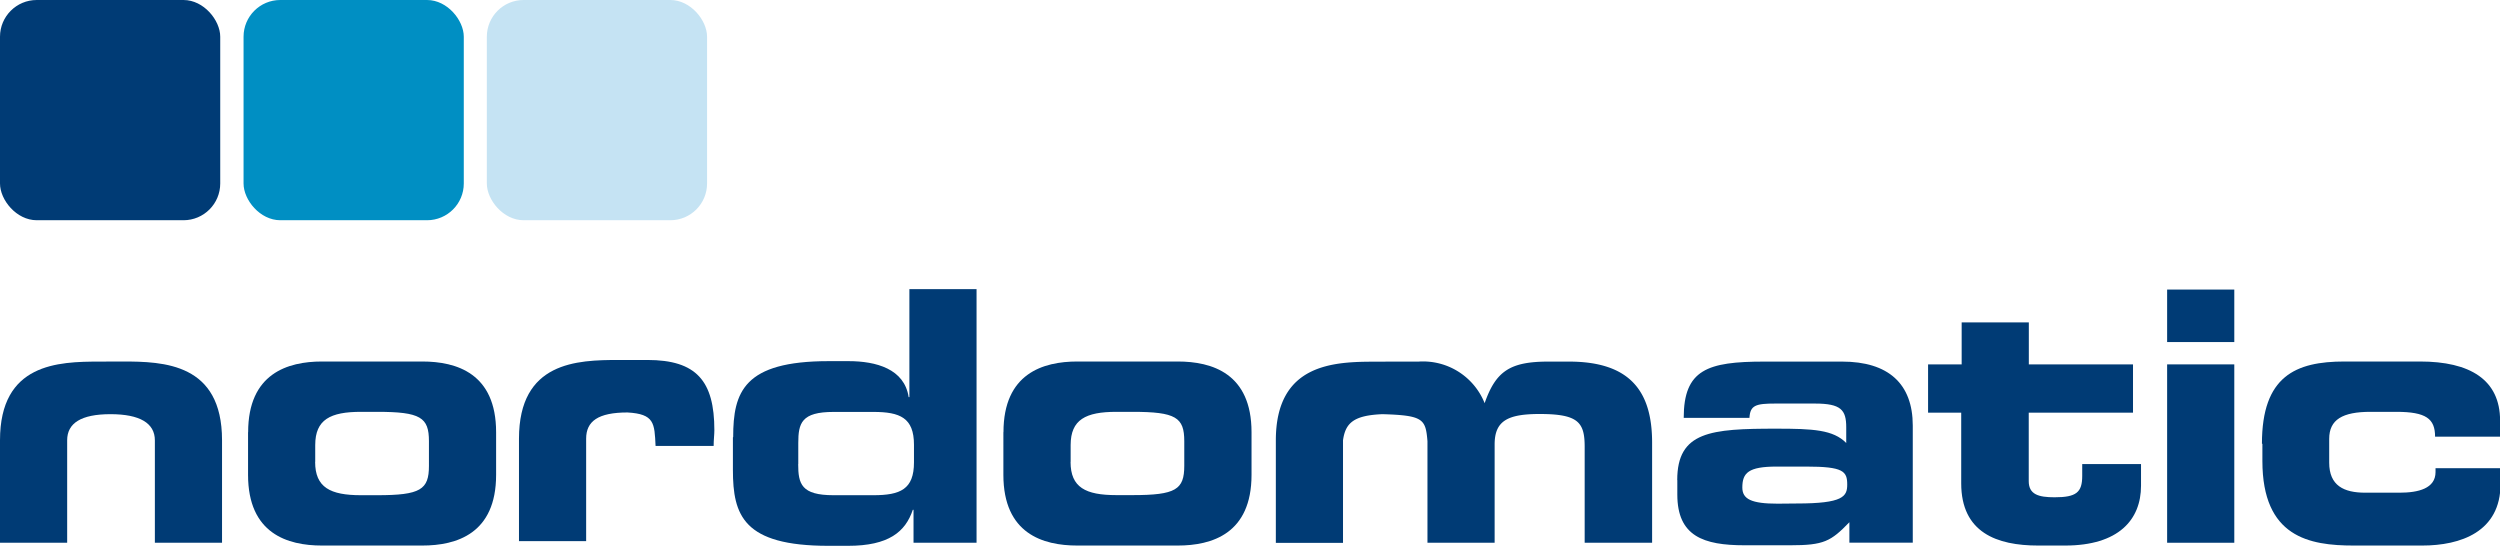
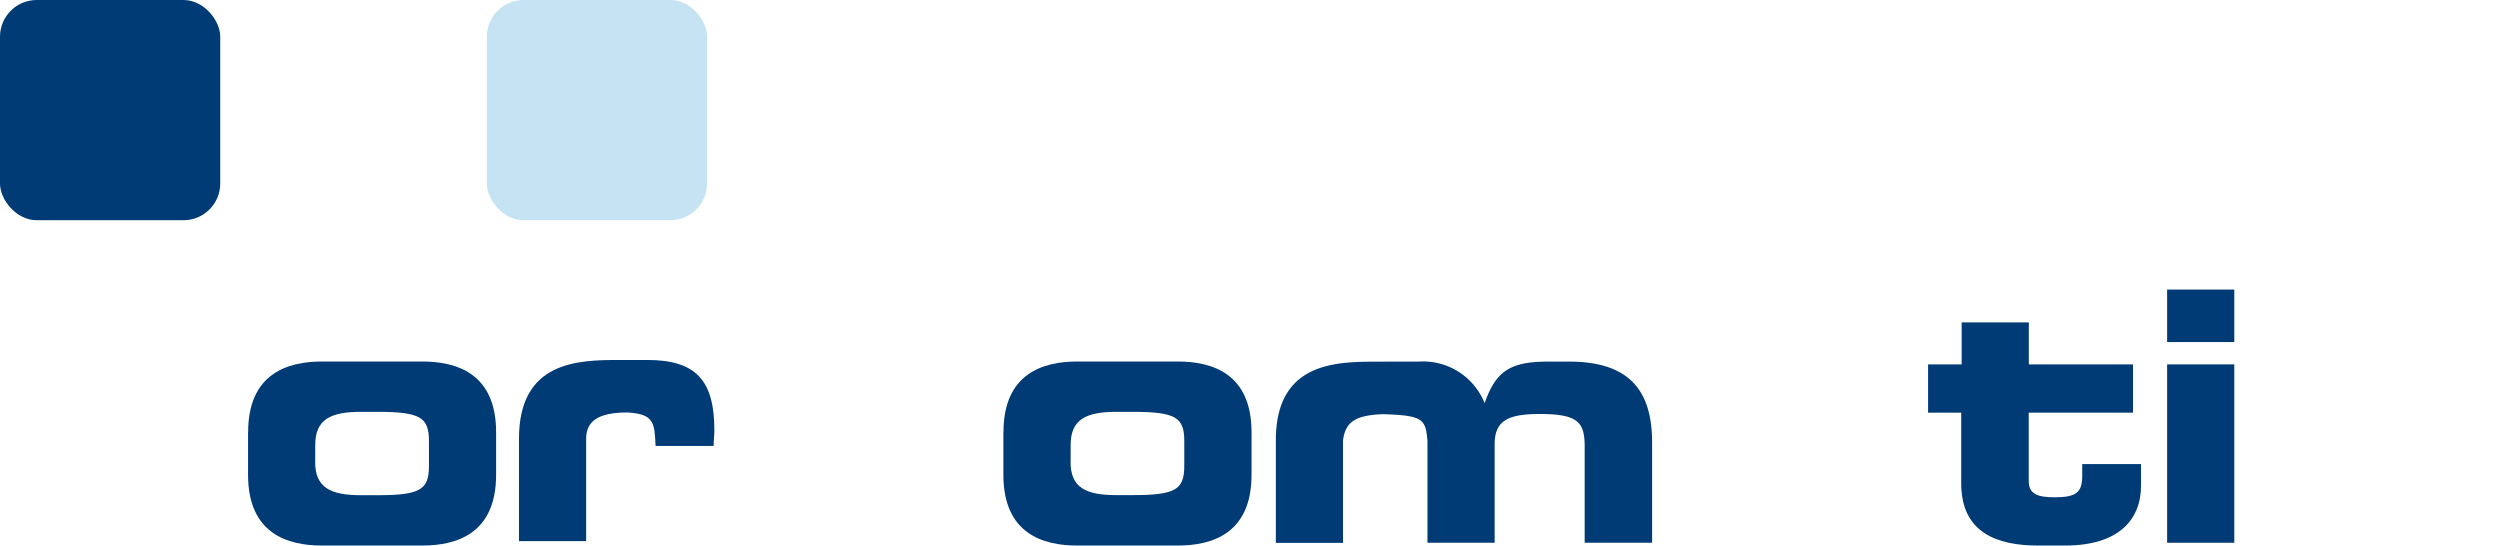
<svg xmlns="http://www.w3.org/2000/svg" id="Layer_1" data-name="Layer 1" viewBox="0 0 277.66 60.59">
  <defs>
    <style>.cls-1,.cls-4{fill:#003b75;}.cls-1{fill-rule:evenodd;}.cls-2{fill:#c5e3f3;}.cls-3{fill:#008fc3;}</style>
  </defs>
  <title>nordomatic-logo-blue</title>
  <path class="cls-1" d="M35,51.3C35,54.14,36.68,55,40.1,55h1.79c4.82,0,5.75-.62,5.75-3.26V49c0-2.64-.93-3.26-5.75-3.26H40.1c-3.42,0-5.09.86-5.09,3.69V51.3ZM27.56,48c0-6.52,4.39-7.85,8.2-7.85H46.9c3.81,0,8.2,1.32,8.2,7.85v4.74c0,6.53-4.39,7.85-8.2,7.85H35.75c-3.81,0-8.2-1.32-8.2-7.85V48Z" />
-   <path class="cls-1" d="M88.65,51.54c0,2.21.35,3.46,3.92,3.46H97c3,0,4.51-.66,4.51-3.65V49.4c0-3-1.55-3.65-4.51-3.65H92.58c-3.57,0-3.92,1.24-3.92,3.46v2.33Zm-7.22-3c0-5,1.17-8.43,10.6-8.43h2.21c3.07,0,6.21.86,6.68,4H101v-12h7.46V60.28h-7V56.62h-.08c-.82,2.45-2.68,4-7.19,4H92c-9.44,0-10.6-3.38-10.6-8.43V48.58Z" />
  <path class="cls-1" d="M118.9,51.3c0,2.84,1.67,3.69,5.09,3.69h1.79c4.82,0,5.75-.62,5.75-3.26V49c0-2.64-.93-3.26-5.75-3.26H124c-3.42,0-5.09.86-5.09,3.69V51.3ZM111.45,48c0-6.52,4.39-7.85,8.2-7.85h11.15c3.81,0,8.2,1.32,8.2,7.85v4.74c0,6.53-4.39,7.85-8.2,7.85H119.64c-3.81,0-8.2-1.32-8.2-7.85V48Z" />
  <path class="cls-1" d="M154.82,40.16h2.73a7.37,7.37,0,0,1,7.34,4.62c1.24-3.57,2.84-4.62,7.07-4.62h2.29c6.8,0,9.24,3.3,9.24,9V60.28H176V49.63c0-2.72-.7-3.65-5-3.65-3.57,0-5,.77-5,3.38V60.28h-7.46V49c-.2-2.45-.45-2.87-5-3-3.23.13-4.11,1-4.38,2.9V60.29H141.7V48.91c0-8.55,6.45-8.74,11.07-8.74Z" />
-   <path class="cls-1" d="M199.57,55.92c5.13,0,5.59-.78,5.59-2.1,0-1.48-.43-2-4.54-2h-3.3c-3.14,0-3.81.7-3.81,2.33,0,1.28,1,1.79,3.92,1.79Zm-13.29-2.6c0-5.4,3.73-5.71,11-5.71,4.08,0,6.33.12,7.77,1.59V47.46c0-1.94-.58-2.64-3.49-2.64h-4.39c-2.17,0-2.79.19-2.87,1.59H187c0-5.36,2.64-6.25,8.93-6.25h8.66c5.13,0,7.85,2.45,7.85,7.11v13H205.4V58c-2.06,2.13-2.83,2.56-6.56,2.56h-5.09c-4.54,0-7.46-1-7.46-5.63V53.32Z" />
  <path class="cls-1" d="M217.87,45.83h-3.73V40.47h3.73V35.81h7.46v4.66H236.9v5.36H225.32v7.61c0,1.48,1.09,1.79,2.87,1.79,2.41,0,3.07-.54,3.07-2.37V51.54h6.53v2.41c0,3.77-2.49,6.64-8.43,6.64h-3c-4.58,0-8.54-1.44-8.54-6.91V45.83Z" />
  <path class="cls-1" d="M248.15,60.28h-7.46V40.47h7.46V60.28Zm0-22.29h-7.46V32.16h7.46V38Z" />
-   <path class="cls-1" d="M251.22,49.28c0-7.5,3.73-9.13,9.17-9.13h8.39c5.52,0,8.89,2,8.89,6.57v1.78h-7.22c0-2-1-2.76-4.31-2.76h-2.87c-3.1,0-4.58.86-4.58,3v2.64c0,2.56,1.63,3.34,4,3.34h3.81c2.1,0,4-.47,4-2.29V52h7.22v1.75c0,5.32-4.43,6.84-8.7,6.84h-7.61c-4.93,0-10.14-.93-10.14-9.4v-1.9Z" />
-   <path class="cls-1" d="M11.07,40.16C6.45,40.16,0,40.35,0,48.9V60.28H7.46V48.9C7.46,47,9,46,12.27,46s4.93,1,4.93,2.91V60.28h7.46V48.89c0-8.54-6.45-8.74-11.07-8.74Z" />
  <path class="cls-1" d="M69.69,45.81c3,.17,3,1.19,3.12,3.72h6.45c0-.7.08-1.24.08-1.75,0-5.48-2-7.8-7.44-7.8H68.71c-4.62,0-11.07.19-11.07,8.74V60.1H65.1V48.72c0-1.94,1.33-2.91,4.6-2.91Z" />
  <rect class="cls-2" x="54.07" width="24.46" height="24.46" rx="4.08" ry="4.08" />
-   <rect class="cls-3" x="27.05" width="24.46" height="24.46" rx="4.08" ry="4.08" />
  <rect class="cls-4" width="24.46" height="24.46" rx="4.08" ry="4.08" />
</svg>